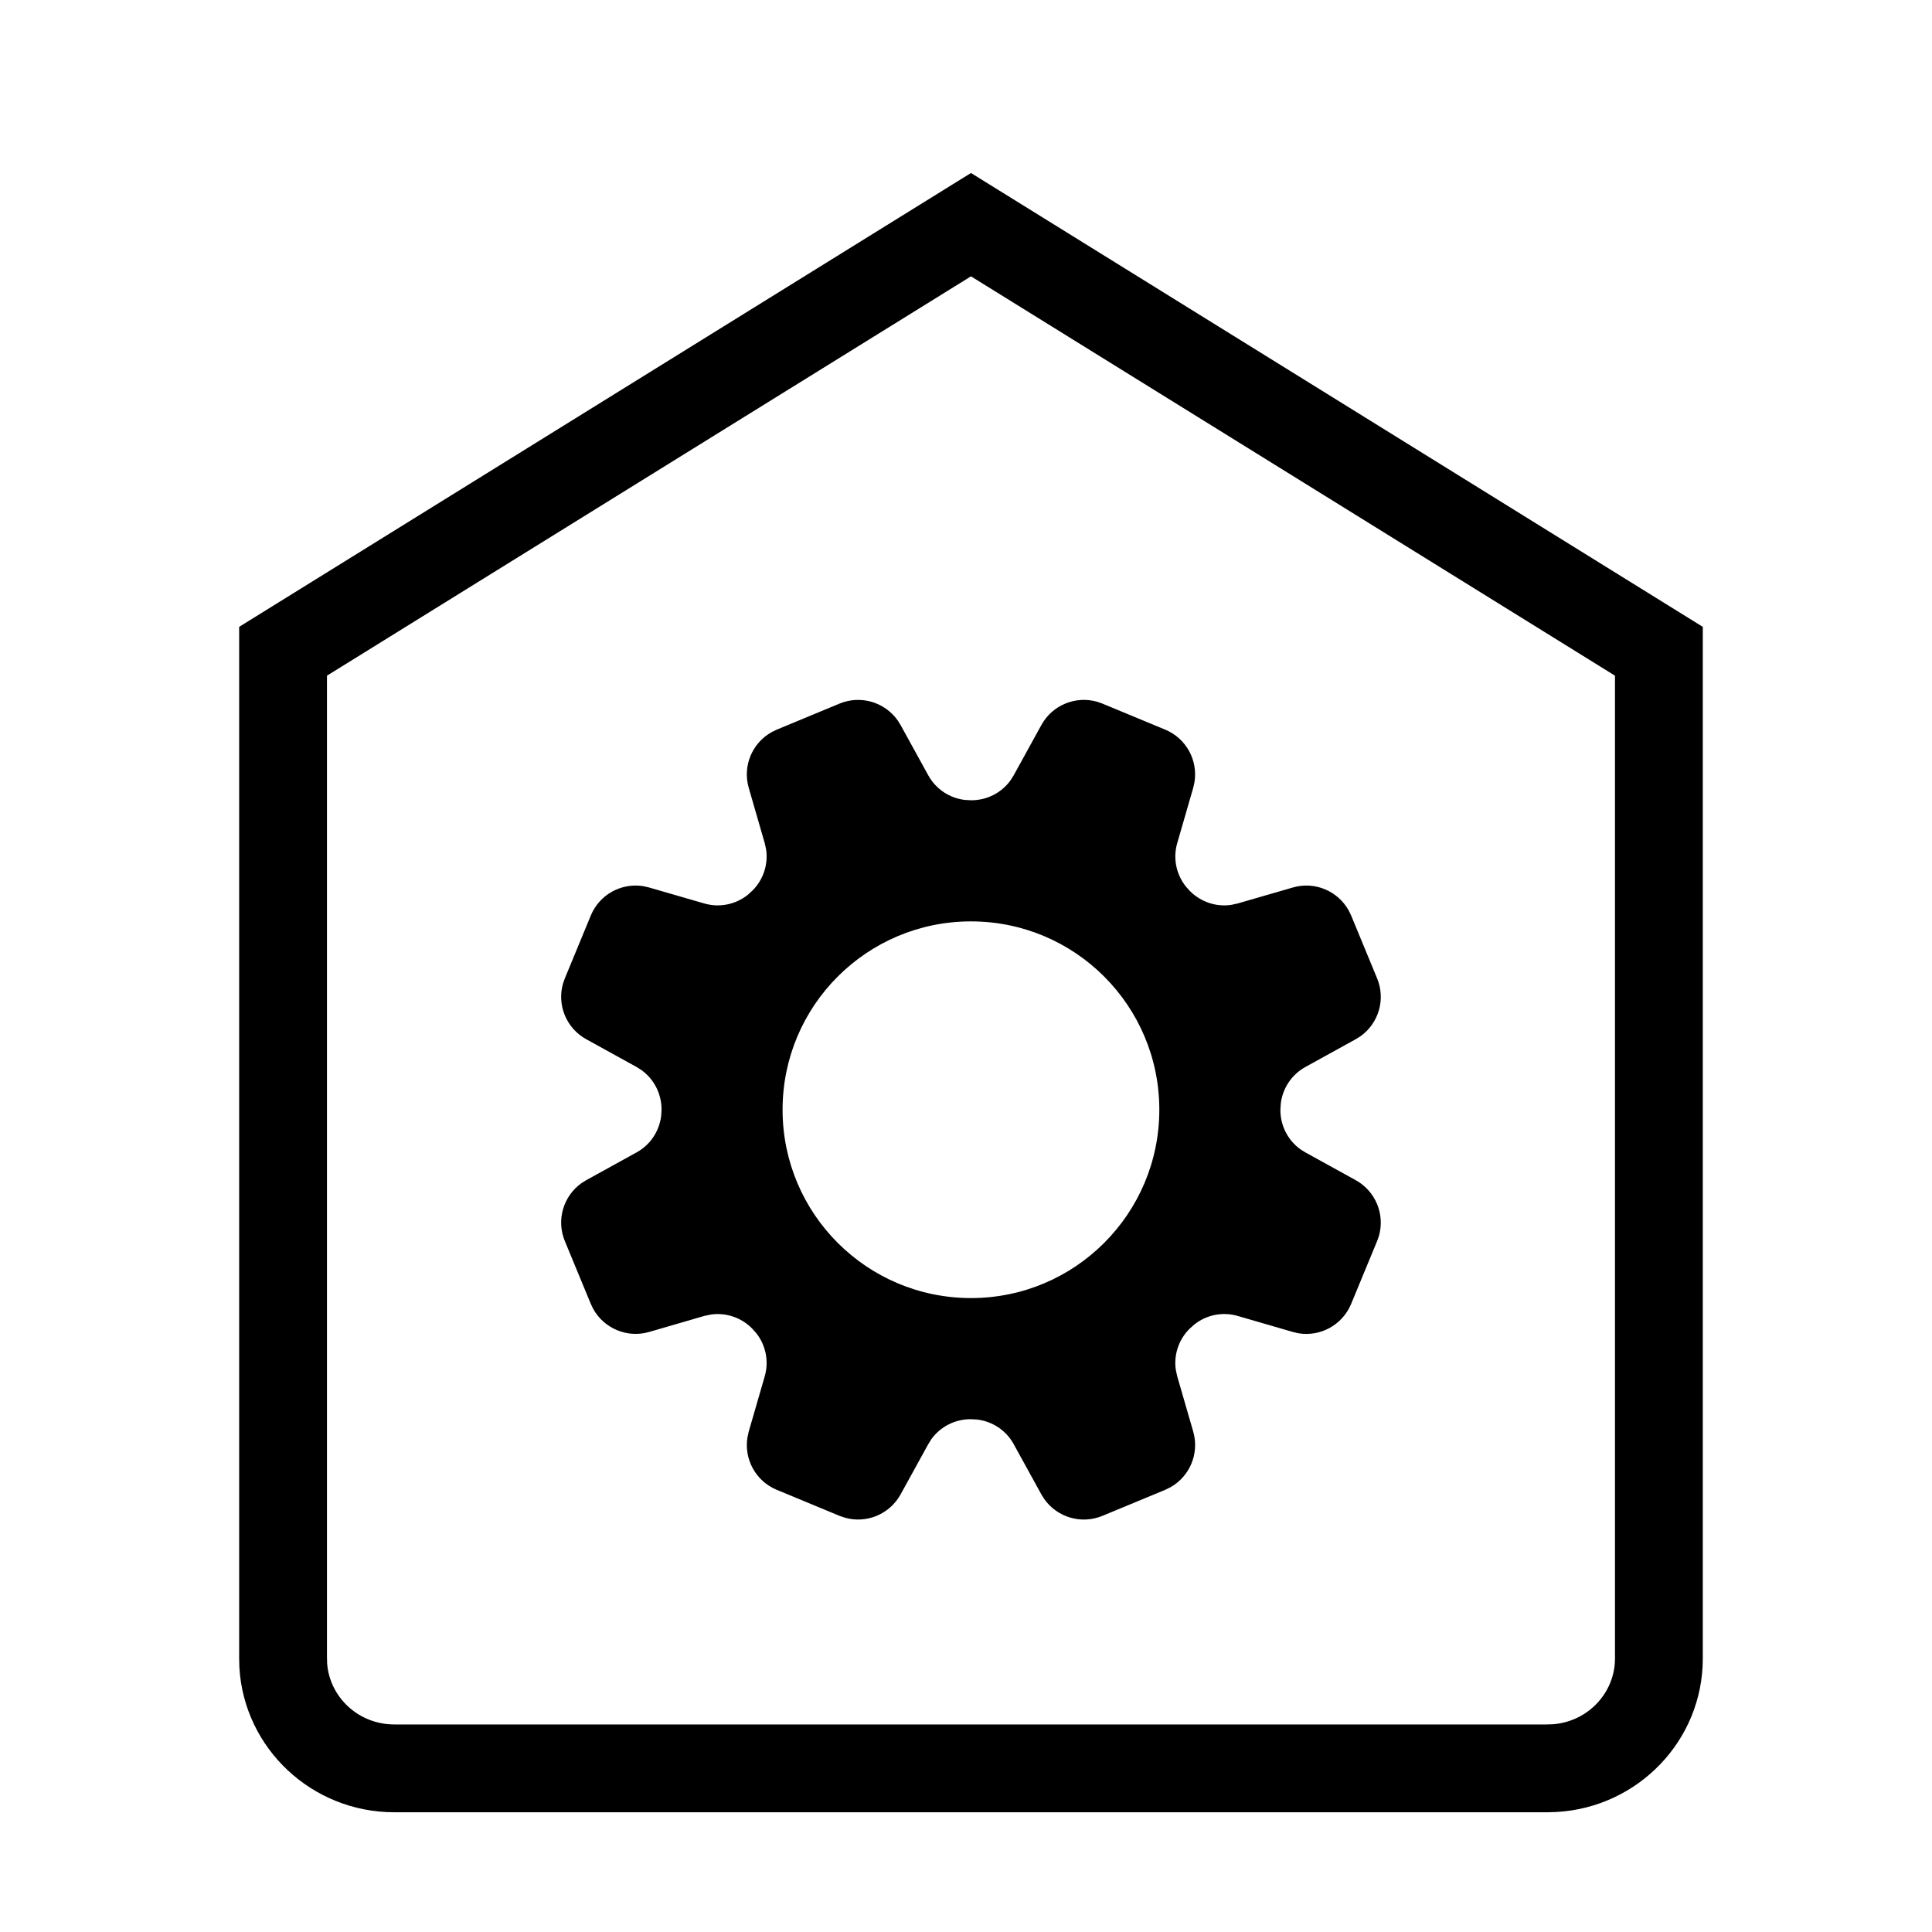
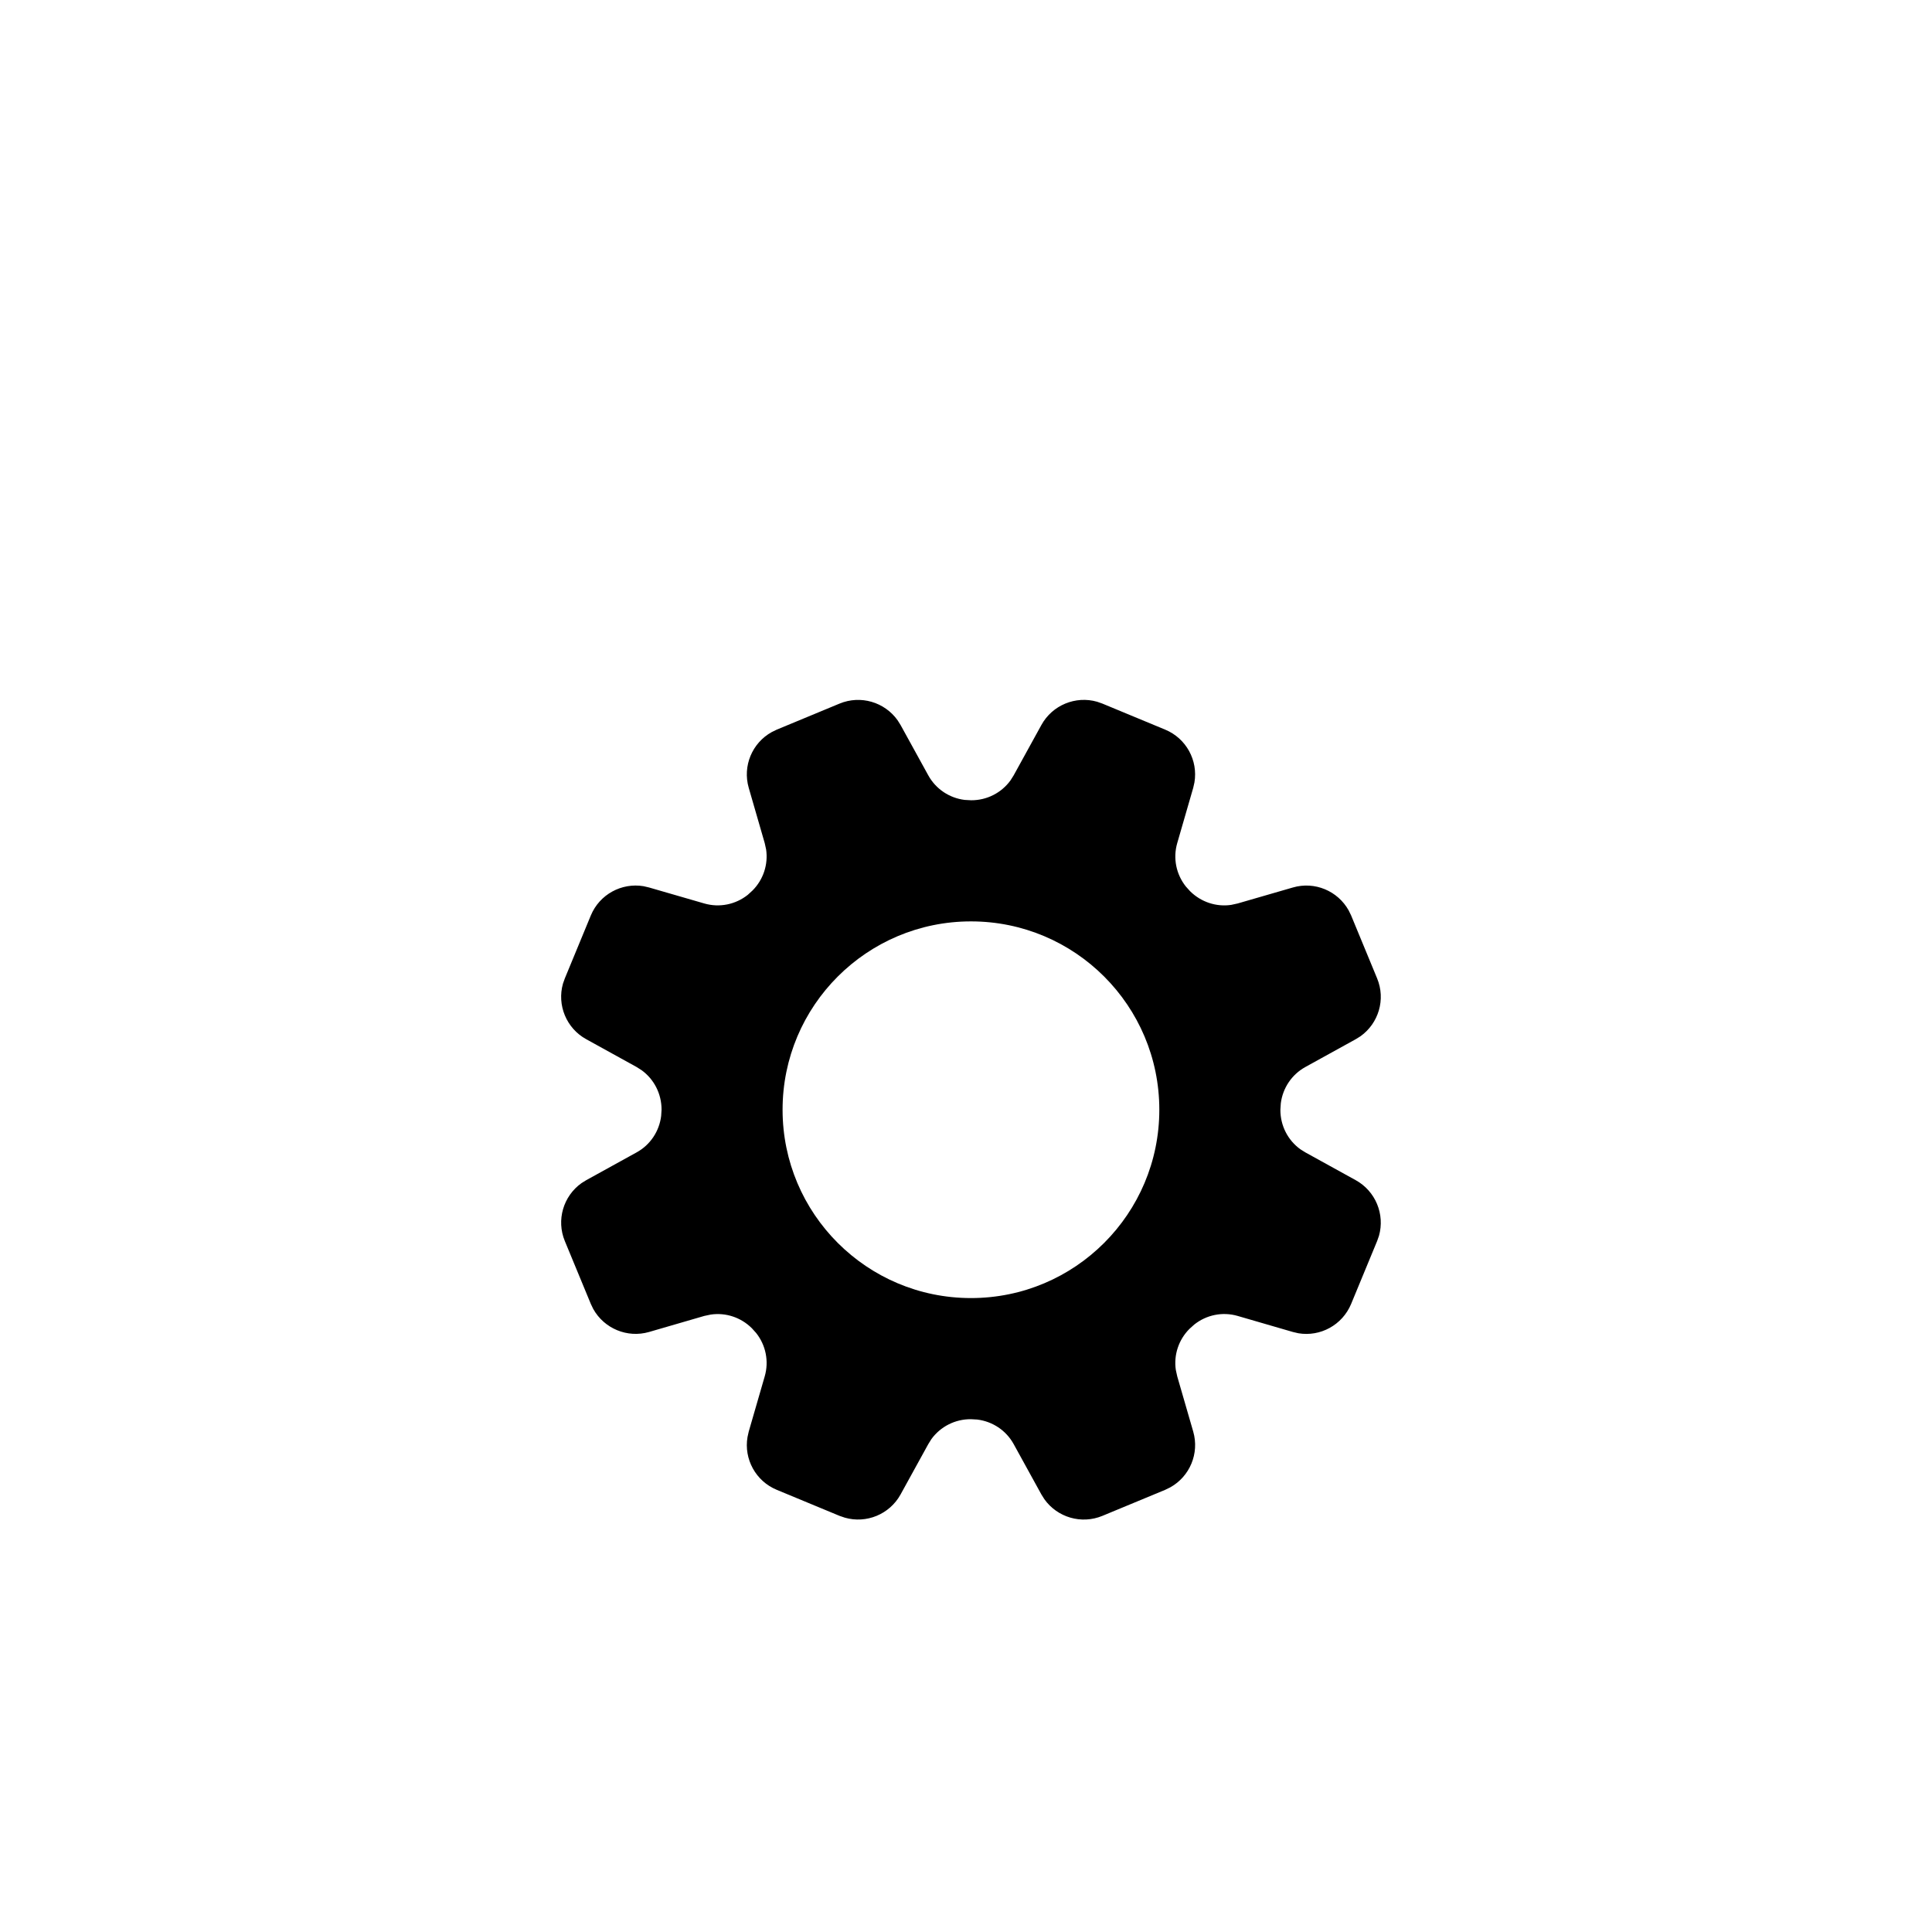
<svg xmlns="http://www.w3.org/2000/svg" width="33" height="33" viewBox="0 0 33 33" fill="#000000">
-   <path d="M16.585 2.955L29.085 10.707V28.33C29.085 29.728 27.98 30.87 26.589 30.95L26.433 30.955H6.737C5.324 30.955 4.17 29.862 4.089 28.484L4.085 28.33V10.707L16.585 2.955ZM5.585 11.541V28.308L5.588 28.414C5.63 28.983 6.117 29.455 6.737 29.455H26.412L26.52 29.452C27.128 29.408 27.585 28.909 27.585 28.33V11.541L16.585 4.72L5.585 11.541Z" />
  <path d="M17.788 12.383C17.976 12.042 18.373 11.882 18.739 11.986L18.83 12.018L19.903 12.463C20.262 12.612 20.465 12.988 20.402 13.364L20.381 13.457L20.108 14.401C20.033 14.659 20.09 14.934 20.255 15.142L20.328 15.223C20.515 15.408 20.775 15.494 21.03 15.456L21.14 15.432L22.083 15.159C22.456 15.05 22.85 15.217 23.036 15.55L23.078 15.636L23.522 16.711C23.671 17.07 23.548 17.479 23.238 17.7L23.156 17.751L22.297 18.225C22.063 18.354 21.909 18.587 21.877 18.847L21.87 18.956C21.869 19.226 21.997 19.476 22.212 19.631L22.297 19.684L23.156 20.158C23.497 20.346 23.657 20.742 23.554 21.108L23.522 21.199L23.078 22.273C22.928 22.633 22.552 22.836 22.177 22.773L22.083 22.751L21.14 22.477C20.881 22.402 20.606 22.459 20.398 22.625L20.317 22.698C20.131 22.884 20.046 23.145 20.084 23.4L20.108 23.509L20.381 24.452C20.489 24.826 20.322 25.22 19.989 25.405L19.903 25.447L18.83 25.892C18.47 26.041 18.06 25.918 17.839 25.608L17.788 25.527L17.314 24.666C17.185 24.432 16.953 24.279 16.692 24.247L16.583 24.241C16.315 24.239 16.064 24.367 15.909 24.581L15.856 24.666L15.382 25.527C15.194 25.867 14.797 26.028 14.431 25.923L14.34 25.892L13.267 25.447C12.908 25.298 12.704 24.922 12.768 24.546L12.789 24.452L13.062 23.509C13.137 23.251 13.08 22.975 12.915 22.768L12.842 22.687C12.655 22.501 12.395 22.416 12.139 22.454L12.03 22.477L11.087 22.751C10.714 22.859 10.32 22.692 10.134 22.36L10.092 22.273L9.648 21.199C9.499 20.84 9.622 20.43 9.932 20.209L10.014 20.158L10.873 19.684C11.107 19.556 11.261 19.323 11.293 19.062L11.3 18.954C11.3 18.684 11.173 18.434 10.958 18.279L10.873 18.225L10.014 17.751C9.673 17.564 9.512 17.167 9.616 16.801L9.648 16.711L10.092 15.636C10.241 15.277 10.618 15.074 10.993 15.137L11.087 15.159L12.03 15.432C12.289 15.507 12.564 15.45 12.772 15.285L12.853 15.211C13.039 15.025 13.123 14.765 13.086 14.51L13.062 14.401L12.789 13.457C12.681 13.083 12.848 12.69 13.181 12.505L13.267 12.463L14.34 12.018C14.7 11.869 15.11 11.992 15.331 12.302L15.382 12.383L15.856 13.244C15.985 13.477 16.216 13.631 16.477 13.663L16.587 13.669C16.855 13.671 17.106 13.543 17.261 13.328L17.314 13.244L17.788 12.383ZM16.585 15.738C14.808 15.738 13.367 17.178 13.367 18.955C13.367 20.732 14.808 22.172 16.585 22.172C18.362 22.172 19.802 20.732 19.802 18.955C19.802 17.178 18.362 15.738 16.585 15.738Z" />
</svg>